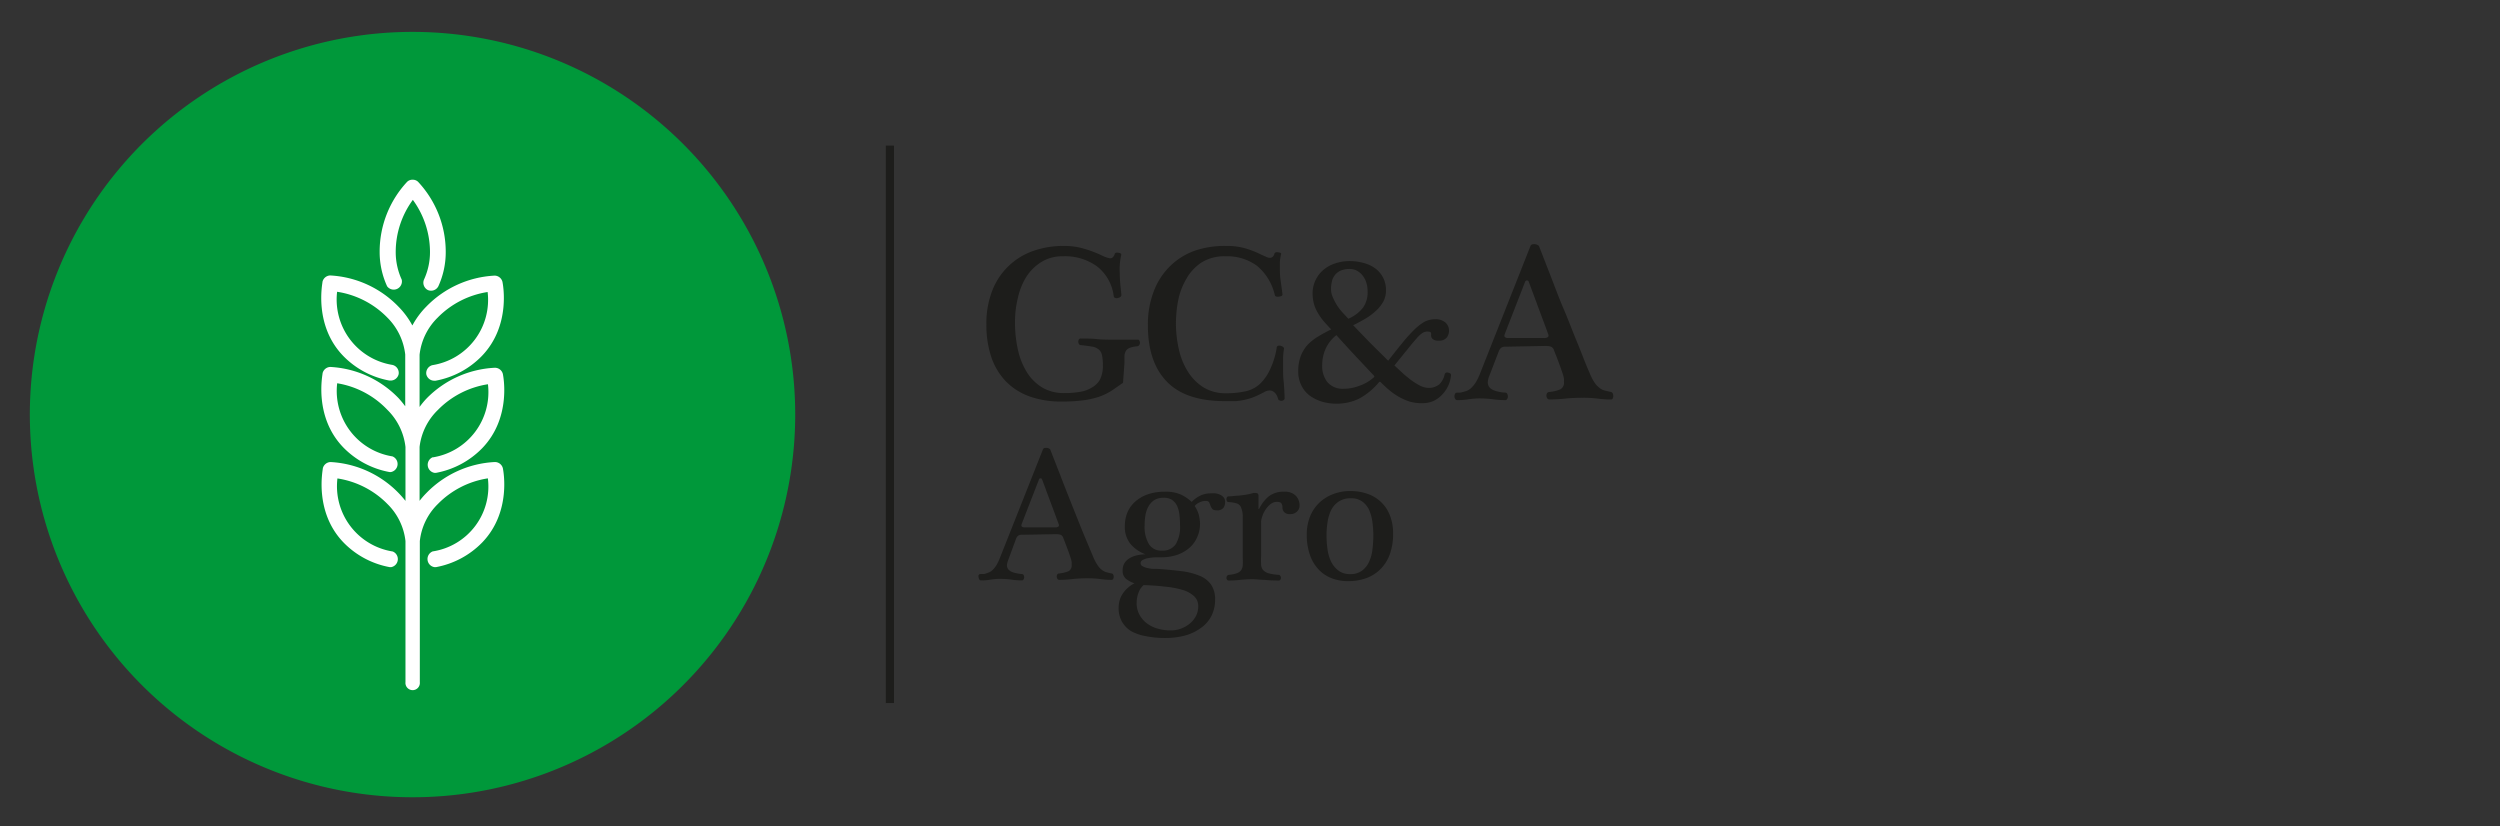
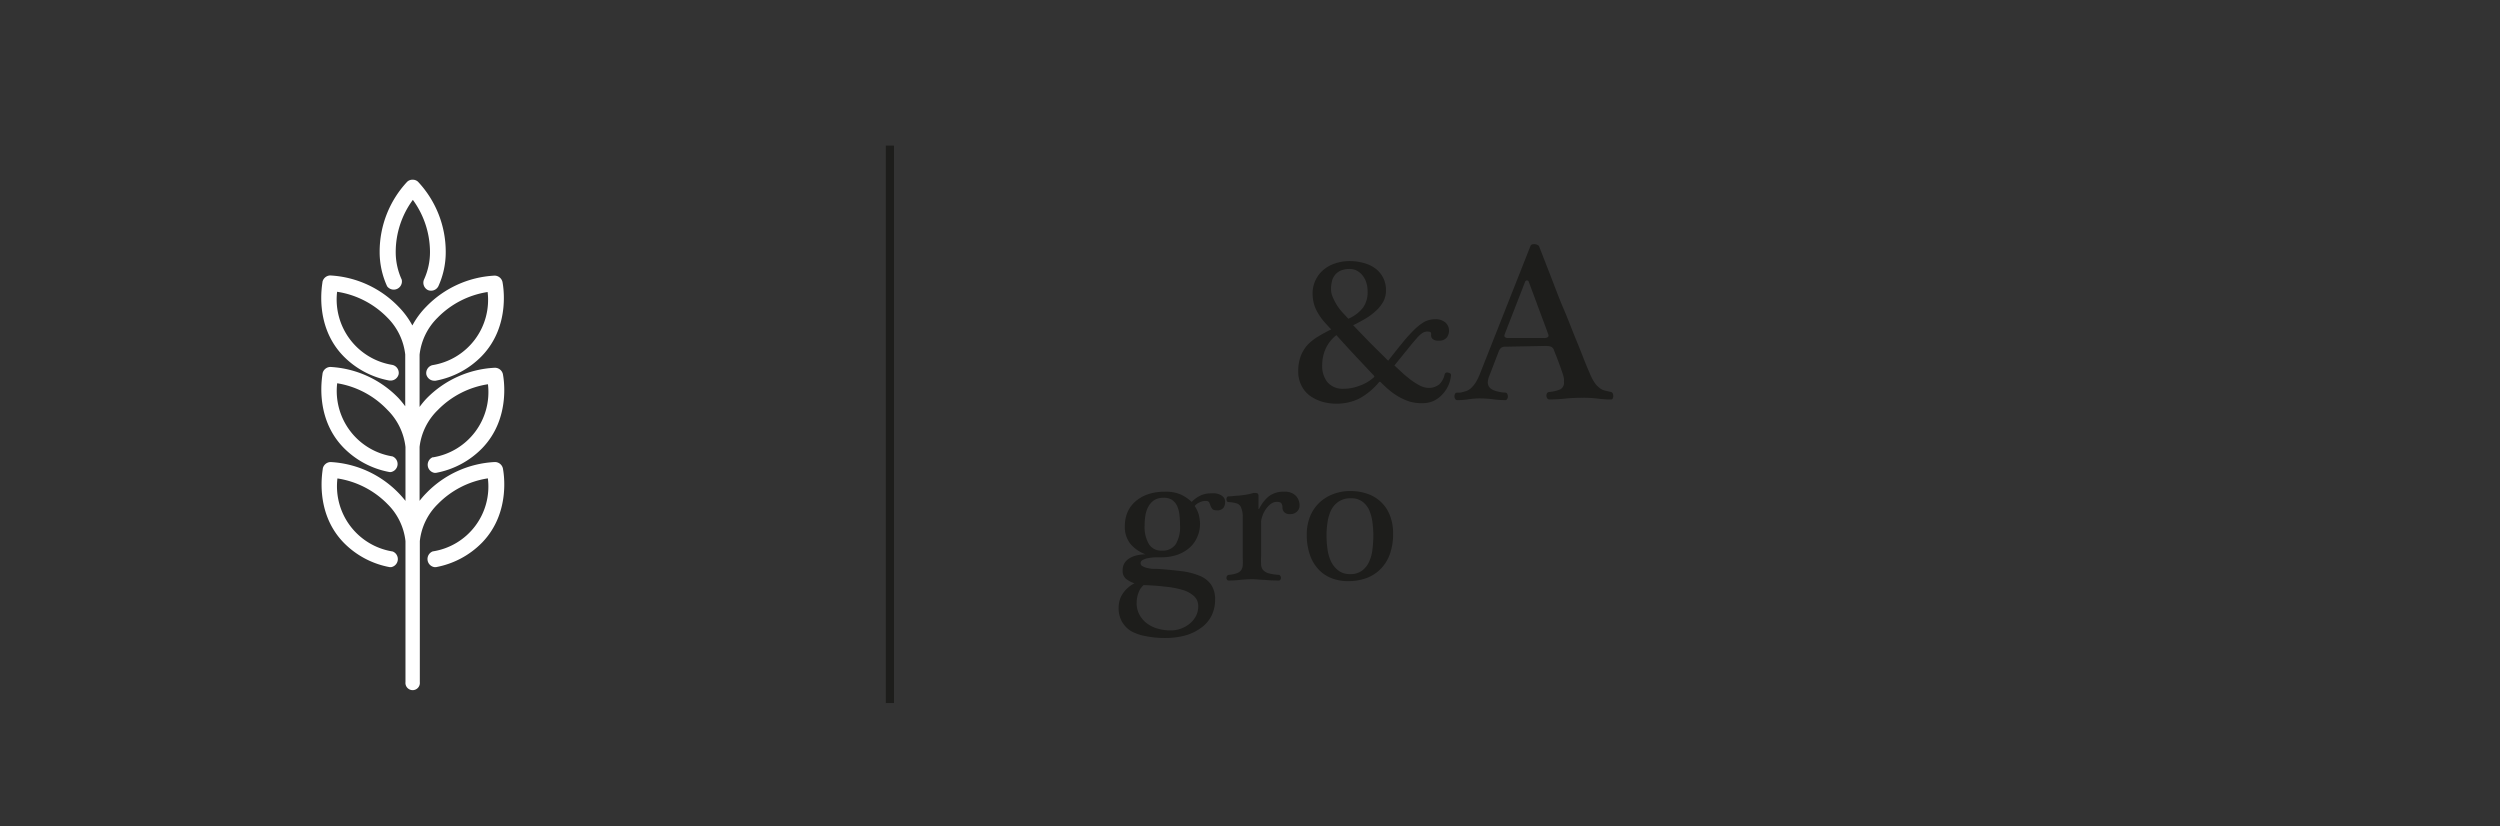
<svg xmlns="http://www.w3.org/2000/svg" viewBox="0 0 304.95 100.79">
  <rect x="0" y="0" width="304.95" height="100.79" fill="#333333" stroke="none" />
  <defs>
    <style>.cls-1{fill:#00983a;}.cls-2,.cls-5{fill:none;}.cls-2{stroke:#1d1d1b;stroke-miterlimit:10;}.cls-3{fill:#1d1d1b;}.cls-4{fill:#fff;}</style>
  </defs>
  <g id="Capa_2" data-name="Capa 2">
    <g id="Capa_1-2" data-name="Capa 1">
-       <path class="cls-1" d="M97,50.57A46.68,46.68,0,1,1,50.34,3.89,46.68,46.68,0,0,1,97,50.57Z" />
      <line class="cls-2" x1="108.55" y1="17.76" x2="108.55" y2="85.76" />
-       <path class="cls-3" d="M137,46.5c0,.14,0,.23-.13.27q-.71.51-1.35.93a7.13,7.13,0,0,1-1.47.7,10.14,10.14,0,0,1-1.92.43,19.77,19.77,0,0,1-2.63.15,11.33,11.33,0,0,1-3.93-.63,7.59,7.59,0,0,1-2.88-1.84,8,8,0,0,1-1.77-2.95,12.36,12.36,0,0,1-.6-4,10.93,10.93,0,0,1,.71-4.09,8.26,8.26,0,0,1,5-4.86A11,11,0,0,1,129.8,30a8.38,8.38,0,0,1,2.47.35,14.19,14.19,0,0,1,2.17.83,3.72,3.72,0,0,0,.95.33c.25,0,.44-.13.57-.49a.23.23,0,0,1,.17-.19.78.78,0,0,1,.3,0,.61.61,0,0,1,.25.08.17.17,0,0,1,.09.18,8,8,0,0,0-.18,2.29c0,.85.11,1.71.2,2.59a.3.3,0,0,1-.13.25.67.67,0,0,1-.3.13.5.5,0,0,1-.32,0,.28.28,0,0,1-.19-.23,5.42,5.42,0,0,0-2-3.6,6.63,6.63,0,0,0-4.17-1.26,4.84,4.84,0,0,0-2.69.72,5.91,5.91,0,0,0-1.84,1.85,8.36,8.36,0,0,0-1,2.56,12.11,12.11,0,0,0-.34,2.84,15.28,15.28,0,0,0,.39,3.58,8.61,8.61,0,0,0,1.16,2.75,5.65,5.65,0,0,0,1.88,1.77,5.2,5.2,0,0,0,2.57.62,11.13,11.13,0,0,0,1.91-.15,3.88,3.88,0,0,0,1.47-.53,2.52,2.52,0,0,0,1-1,3.74,3.74,0,0,0,.34-1.68,5.89,5.89,0,0,0-.11-1.27,1.2,1.2,0,0,0-.41-.7,1.59,1.59,0,0,0-.81-.34q-.51-.09-1.32-.18a.29.29,0,0,1-.27-.13.56.56,0,0,1-.08-.27.57.57,0,0,1,.07-.29.24.24,0,0,1,.23-.12c.63,0,1.28,0,1.95.07s1.28.07,1.8.07q.38,0,.72,0l.7,0,.78,0q.42,0,1,0a.21.21,0,0,1,.2.12.57.57,0,0,1,.07.29.46.46,0,0,1-.08.25.35.35,0,0,1-.25.15,3.32,3.32,0,0,0-.91.19,1,1,0,0,0-.48.38,1.47,1.47,0,0,0-.17.61c0,.24,0,.53,0,.88Z" />
-       <path class="cls-3" d="M149.65,30a8,8,0,0,1,2.24.29,12.24,12.24,0,0,1,2,.79l.56.25a1,1,0,0,0,.44.12q.43,0,.57-.51a.23.23,0,0,1,.17-.16.63.63,0,0,1,.3,0,1,1,0,0,1,.26.06.14.14,0,0,1,.08.17,6.12,6.12,0,0,0-.15.89c0,.3,0,.62,0,.94a9.5,9.5,0,0,0,.11,1.51c.07.51.14,1,.21,1.57a.21.21,0,0,1-.12.18.82.82,0,0,1-.3.08.91.91,0,0,1-.33,0,.26.26,0,0,1-.19-.19,6.51,6.51,0,0,0-2.19-3.58,6.16,6.16,0,0,0-3.81-1.15,5.24,5.24,0,0,0-2.94.76,5.69,5.69,0,0,0-1.85,2,8.33,8.33,0,0,0-1,2.64,15.37,15.37,0,0,0-.27,2.82,14.2,14.2,0,0,0,.33,3,8.56,8.56,0,0,0,1.05,2.72,6.13,6.13,0,0,0,1.9,2,5.12,5.12,0,0,0,2.85.77,10.78,10.78,0,0,0,2.32-.23,3.81,3.81,0,0,0,1.73-.85A5.76,5.76,0,0,0,155,44.89a9.4,9.4,0,0,0,.73-2.47.26.26,0,0,1,.17-.24.47.47,0,0,1,.31,0,.69.69,0,0,1,.3.14c.09.08.13.15.11.22a10,10,0,0,0-.11,1.07c0,.35,0,.7,0,1.06,0,.61,0,1.24.07,1.88s.09,1.31.12,2a.26.26,0,0,1-.11.24.43.43,0,0,1-.25.1.49.49,0,0,1-.29-.06.27.27,0,0,1-.16-.2,1.45,1.45,0,0,0-.19-.47,1.16,1.16,0,0,0-.35-.38.85.85,0,0,0-.51-.15,1.41,1.41,0,0,0-.62.19c-.4.22-.78.4-1.15.56a7.68,7.68,0,0,1-1.12.36,8.7,8.7,0,0,1-1.19.19c-.41,0-.86,0-1.35,0-3.18,0-5.55-.79-7.09-2.39s-2.3-3.87-2.3-6.84a11.17,11.17,0,0,1,.73-4.2,8.5,8.5,0,0,1,2-3.06,8.29,8.29,0,0,1,3.05-1.88A11.39,11.39,0,0,1,149.65,30Z" />
      <path class="cls-3" d="M165.06,39.67c.7.74,1.41,1.47,2.11,2.19L169.33,44c.65-.83,1.22-1.55,1.73-2.17a18,18,0,0,1,1.41-1.57,6.23,6.23,0,0,1,1.27-1,2.82,2.82,0,0,1,1.31-.32,1.82,1.82,0,0,1,1.26.4,1.3,1.3,0,0,1,.44,1,1.4,1.4,0,0,1-.27.83,1.16,1.16,0,0,1-1,.38,1,1,0,0,1-.74-.21.65.65,0,0,1-.18-.38,1.45,1.45,0,0,0,0-.31c0-.14-.19-.21-.47-.21a1.17,1.17,0,0,0-.6.19,3.75,3.75,0,0,0-.71.67c-.28.31-.64.74-1.07,1.28l-1.62,2,.92.85c.34.32.7.61,1.06.89a7.55,7.55,0,0,0,1.11.7,2.31,2.31,0,0,0,1,.29,2,2,0,0,0,1.41-.45,2.45,2.45,0,0,0,.64-1.23.28.28,0,0,1,.17-.17.37.37,0,0,1,.27,0,.51.51,0,0,1,.24.1.25.25,0,0,1,.08.25,3.74,3.74,0,0,1-.32,1.21,3.92,3.92,0,0,1-.72,1.08,3.54,3.54,0,0,1-1.05.79,3.2,3.2,0,0,1-1.37.29A5.25,5.25,0,0,1,172,49a7.1,7.1,0,0,1-1.32-.57,7.88,7.88,0,0,1-1.19-.82q-.57-.48-1.08-1a.14.14,0,0,0-.19,0,8.2,8.2,0,0,1-2.41,2,6.1,6.1,0,0,1-2.77.63,6.26,6.26,0,0,1-1.8-.25,5,5,0,0,1-1.5-.75,3.41,3.41,0,0,1-1-1.23,3.71,3.71,0,0,1-.38-1.71,5.15,5.15,0,0,1,.31-1.88,4.39,4.39,0,0,1,.86-1.39,6.32,6.32,0,0,1,1.29-1c.48-.29,1-.58,1.56-.85-.29-.3-.56-.6-.83-.9a6.75,6.75,0,0,1-.73-1,4.77,4.77,0,0,1-.52-1.12,5,5,0,0,1-.19-1.42,3.7,3.7,0,0,1,.27-1.36,3.78,3.78,0,0,1,.83-1.26,4.09,4.09,0,0,1,1.43-.91,5.47,5.47,0,0,1,2.09-.36,5.89,5.89,0,0,1,1.54.21,4.33,4.33,0,0,1,1.4.62,3.21,3.21,0,0,1,1,1.11,3.29,3.29,0,0,1,.39,1.66,2.74,2.74,0,0,1-.39,1.45,4.55,4.55,0,0,1-1,1.16,7.32,7.32,0,0,1-1.29.91C165.92,39.24,165.48,39.47,165.06,39.67Zm2.51,6.13-2.31-2.46q-1.11-1.19-2.25-2.46a4.49,4.49,0,0,0-1.34,1.73,5,5,0,0,0-.39,1.92,3.22,3.22,0,0,0,.64,2.09,2.45,2.45,0,0,0,2,.8,5.37,5.37,0,0,0,2-.4,5.08,5.08,0,0,0,1.67-1Q167.71,45.94,167.57,45.8Zm-3.1-6.92a4.52,4.52,0,0,0,1.79-1.35,3.24,3.24,0,0,0,.56-2,3.48,3.48,0,0,0-.19-1.16,2.67,2.67,0,0,0-.5-.86,2.28,2.28,0,0,0-.69-.53,1.87,1.87,0,0,0-.76-.17,2.78,2.78,0,0,0-1.17.21,1.89,1.89,0,0,0-.7.56,1.85,1.85,0,0,0-.35.78,3.94,3.94,0,0,0-.1.9,2.31,2.31,0,0,0,.22,1,6.39,6.39,0,0,0,.52,1,7.6,7.6,0,0,0,.68.88Z" />
      <path class="cls-3" d="M183.67,42.29a.89.89,0,0,0-.54.12,1,1,0,0,0-.3.42L181.61,46a2.13,2.13,0,0,0-.13.62,1,1,0,0,0,.17.58,1.19,1.19,0,0,0,.48.37,2.93,2.93,0,0,0,.67.21,4,4,0,0,0,.78.11.27.27,0,0,1,.27.15.64.64,0,0,1,0,.62.27.27,0,0,1-.27.15,12.16,12.16,0,0,1-1.48-.11,12.8,12.8,0,0,0-1.59-.1,8.41,8.41,0,0,0-1.35.1,8.87,8.87,0,0,1-1.41.11.28.28,0,0,1-.23-.13.64.64,0,0,1-.11-.3.66.66,0,0,1,.06-.31.3.3,0,0,1,.25-.18l.41,0a6,6,0,0,0,.74-.2,1.65,1.65,0,0,0,.62-.4,3.32,3.32,0,0,0,.56-.71,7.4,7.4,0,0,0,.54-1.15L186.69,30c.05-.14.2-.22.43-.22a.85.85,0,0,1,.6.22l1.44,3.7c.51,1.31,1,2.65,1.58,4s1.08,2.71,1.62,4,1,2.6,1.54,3.79a6.44,6.44,0,0,0,.63,1.22,2.93,2.93,0,0,0,.62.64,1.77,1.77,0,0,0,.64.3l.7.16a.3.3,0,0,1,.23.18.82.82,0,0,1,.07.31.73.73,0,0,1-.07.3.21.21,0,0,1-.2.13,12.62,12.62,0,0,1-1.66-.11,13.92,13.92,0,0,0-1.8-.1,20.44,20.44,0,0,0-2.13.1,18.55,18.55,0,0,1-1.92.11.31.31,0,0,1-.28-.15.57.57,0,0,1-.1-.34.54.54,0,0,1,.08-.28.4.4,0,0,1,.27-.15,4.28,4.28,0,0,0,1.35-.32.89.89,0,0,0,.44-.89,3.62,3.62,0,0,0,0-.43,5.37,5.37,0,0,0-.18-.67c-.09-.28-.22-.63-.38-1.08s-.38-1-.65-1.68a.71.71,0,0,0-.36-.45,2.19,2.19,0,0,0-.74-.09Zm4.64-1.06a.79.79,0,0,0,.51-.12c.09-.08.09-.23,0-.44l-2.35-6.32a.2.2,0,0,0-.21-.14.22.22,0,0,0-.22.14l-2.46,6.32c-.09.23-.1.38,0,.46a.57.57,0,0,0,.4.1Z" />
-       <path class="cls-3" d="M124.67,65.23a.85.85,0,0,0-.46.1.88.88,0,0,0-.26.36l-1,2.71a1.79,1.79,0,0,0-.12.53.8.8,0,0,0,.15.5,1.09,1.09,0,0,0,.41.31,2.24,2.24,0,0,0,.57.18,4.92,4.92,0,0,0,.67.1.25.25,0,0,1,.23.12.64.64,0,0,1,.07.27.59.59,0,0,1-.07.26.25.25,0,0,1-.23.13,8.82,8.82,0,0,1-1.27-.1,10.79,10.79,0,0,0-1.35-.09,7.06,7.06,0,0,0-1.15.09,6.47,6.47,0,0,1-1.2.1.24.24,0,0,1-.2-.12.54.54,0,0,1-.09-.25.52.52,0,0,1,0-.27.25.25,0,0,1,.22-.14l.34,0c.23,0,.44-.11.63-.17a1.38,1.38,0,0,0,.53-.34,2.94,2.94,0,0,0,.48-.61,7.49,7.49,0,0,0,.46-1l5.19-13.09c.05-.12.17-.18.37-.18a.71.71,0,0,1,.51.18l1.23,3.15c.43,1.12.88,2.26,1.34,3.42l1.38,3.45L133.38,68a5.93,5.93,0,0,0,.54,1,2.34,2.34,0,0,0,.53.55,1.67,1.67,0,0,0,.54.26l.6.14a.25.25,0,0,1,.2.14.66.66,0,0,1,.06.27.51.51,0,0,1-.06.25.19.19,0,0,1-.18.12,9.18,9.18,0,0,1-1.41-.1,11.67,11.67,0,0,0-1.53-.09,17.46,17.46,0,0,0-1.82.09,13.19,13.19,0,0,1-1.63.1.27.27,0,0,1-.24-.13.55.55,0,0,1-.08-.29.4.4,0,0,1,.07-.24.28.28,0,0,1,.23-.12,4.07,4.07,0,0,0,1.15-.28.78.78,0,0,0,.37-.76,2.76,2.76,0,0,0,0-.37,3.42,3.42,0,0,0-.15-.56c-.07-.24-.18-.55-.32-.92s-.32-.86-.55-1.44a.62.62,0,0,0-.31-.38,1.88,1.88,0,0,0-.63-.08Zm4-.9a.68.68,0,0,0,.44-.1c.08-.07.08-.2,0-.38l-2-5.38a.17.17,0,0,0-.18-.12.18.18,0,0,0-.19.12l-2.09,5.38q-.12.3,0,.39a.53.53,0,0,0,.35.09Z" />
      <path class="cls-3" d="M145.73,61.73a3.57,3.57,0,0,1,.48,1,5,5,0,0,1,.17,1.09,4,4,0,0,1-.38,1.78,3.68,3.68,0,0,1-1,1.3,4.62,4.62,0,0,1-1.5.81,6,6,0,0,1-1.82.27l-.71,0a5.82,5.82,0,0,0-.85.09,2.14,2.14,0,0,0-.7.22.45.45,0,0,0-.29.42.39.39,0,0,0,.23.35,2.25,2.25,0,0,0,.56.22,5.2,5.2,0,0,0,.67.11c.22,0,.4,0,.54,0,1.1.07,2.09.17,3,.28a8.74,8.74,0,0,1,2.22.57,3.14,3.14,0,0,1,1.39,1.09,3.19,3.19,0,0,1,.48,1.83,4.37,4.37,0,0,1-.39,1.84,4,4,0,0,1-1.17,1.47,6.2,6.2,0,0,1-1.92,1,9.13,9.13,0,0,1-2.64.35,11.31,11.31,0,0,1-2.27-.21A5.81,5.81,0,0,1,138,77a3.25,3.25,0,0,1-1.15-1.18,3.37,3.37,0,0,1-.4-1.7,3.11,3.11,0,0,1,.16-1,2.79,2.79,0,0,1,.44-.84,3.54,3.54,0,0,1,.62-.66,3.79,3.79,0,0,1,.71-.47,3.43,3.43,0,0,1-1-.52,1.24,1.24,0,0,1-.44-1.07,1.63,1.63,0,0,1,.24-.9,1.91,1.91,0,0,1,.64-.59,3,3,0,0,1,.9-.34,5.58,5.58,0,0,1,1-.12s0,0,0,0l0,0a4.35,4.35,0,0,1-1.84-1.28,3.31,3.31,0,0,1-.67-2.19,4.2,4.2,0,0,1,.35-1.72,3.71,3.71,0,0,1,1-1.31,4.71,4.71,0,0,1,1.53-.84,6.23,6.23,0,0,1,2-.29,4.56,4.56,0,0,1,1.94.34,5.2,5.2,0,0,1,1.33.9,3.93,3.93,0,0,1,1-.74,3,3,0,0,1,1.34-.3,4,4,0,0,1,.56,0,2.17,2.17,0,0,1,.58.17,1.3,1.3,0,0,1,.43.33.83.83,0,0,1,.17.56,1.22,1.22,0,0,1-.2.7.93.93,0,0,1-.81.31c-.29,0-.48-.06-.57-.19a1.47,1.47,0,0,1-.21-.39,3.52,3.52,0,0,0-.16-.39c-.06-.12-.21-.18-.44-.18a1.64,1.64,0,0,0-.73.18A1.4,1.4,0,0,0,145.73,61.73Zm-6.23,9.64a2.17,2.17,0,0,0-.62.92,3.4,3.4,0,0,0-.23,1.2A2.92,2.92,0,0,0,139,75a3.27,3.27,0,0,0,.93,1.06,4,4,0,0,0,1.32.63,5.65,5.65,0,0,0,1.53.21,3.67,3.67,0,0,0,2.37-.85,3.13,3.13,0,0,0,.74-.92,2.53,2.53,0,0,0,.27-1.15,1.64,1.64,0,0,0-.52-1.27,3.62,3.62,0,0,0-1.41-.76,11.18,11.18,0,0,0-2.12-.39C141.31,71.46,140.44,71.4,139.5,71.37Zm2.21-4.21a1.89,1.89,0,0,0,1.71-.78,4.09,4.09,0,0,0,.52-2.28,11.67,11.67,0,0,0-.08-1.38,3.28,3.28,0,0,0-.31-1.07,1.86,1.86,0,0,0-.61-.69,1.8,1.8,0,0,0-1-.24,2.08,2.08,0,0,0-1.18.31,2.16,2.16,0,0,0-.7.8,3.34,3.34,0,0,0-.35,1.08,7.88,7.88,0,0,0-.09,1.17,4.14,4.14,0,0,0,.53,2.3A1.73,1.73,0,0,0,141.71,67.16Z" />
      <path class="cls-3" d="M153.83,67.88a8.73,8.73,0,0,0,0,1,1.14,1.14,0,0,0,.24.65,1.4,1.4,0,0,0,.64.39,5.91,5.91,0,0,0,1.27.2.29.29,0,0,1,.2.13.4.4,0,0,1,.07.24.36.36,0,0,1-.07.22.21.21,0,0,1-.2.1,15.16,15.16,0,0,1-1.75-.08c-.51,0-1-.08-1.45-.08a14.13,14.13,0,0,0-1.46.08,11.8,11.8,0,0,1-1.46.08.22.22,0,0,1-.19-.1.44.44,0,0,1-.07-.22.48.48,0,0,1,.07-.24.33.33,0,0,1,.21-.13,4,4,0,0,0,1-.2,1.12,1.12,0,0,0,.52-.38,1.22,1.22,0,0,0,.19-.6,7.41,7.41,0,0,0,0-.89V64.66c0-.76,0-1.35,0-1.79a2.76,2.76,0,0,0-.22-1,.84.84,0,0,0-.54-.47,4.34,4.34,0,0,0-1-.16.18.18,0,0,1-.17-.12.46.46,0,0,1-.06-.23.53.53,0,0,1,.06-.23.2.2,0,0,1,.19-.11c.31,0,.74-.07,1.28-.1a9.14,9.14,0,0,0,1.67-.29,1,1,0,0,1,.53,0c.14.05.2.18.18.4l0,1.47s0,0,0,.06a.13.13,0,0,0,.07,0,4.57,4.57,0,0,1,1.18-1.54,2.89,2.89,0,0,1,1.88-.57,1.84,1.84,0,0,1,1.42.49,1.69,1.69,0,0,1,.46,1.21,1,1,0,0,1-.3.71,1.12,1.12,0,0,1-.85.32.88.88,0,0,1-.73-.25.84.84,0,0,1-.21-.55.84.84,0,0,0-.13-.51q-.12-.18-.54-.18a1.23,1.23,0,0,0-.79.28,3,3,0,0,0-.61.68,3.35,3.35,0,0,0-.39.81,2.25,2.25,0,0,0-.14.64Z" />
      <path class="cls-3" d="M169.93,65.09a7.31,7.31,0,0,1-.39,2.49,4.83,4.83,0,0,1-1.12,1.81,4.7,4.7,0,0,1-1.73,1.12,6.49,6.49,0,0,1-2.26.38,5.47,5.47,0,0,1-2-.36,4.28,4.28,0,0,1-1.58-1.06,4.83,4.83,0,0,1-1.06-1.77,7.31,7.31,0,0,1-.39-2.51,5.8,5.8,0,0,1,.39-2.16,4.75,4.75,0,0,1,1.09-1.66,5,5,0,0,1,1.69-1.08,5.65,5.65,0,0,1,2.16-.39,6.05,6.05,0,0,1,2.08.34,4.46,4.46,0,0,1,2.73,2.62A6,6,0,0,1,169.93,65.09Zm-2.41.26a12,12,0,0,0-.12-1.71,5.27,5.27,0,0,0-.41-1.47,2.65,2.65,0,0,0-.83-1,2.24,2.24,0,0,0-1.36-.39,2.6,2.6,0,0,0-1.49.39,2.7,2.7,0,0,0-.91,1,4.82,4.82,0,0,0-.46,1.49,10.62,10.62,0,0,0-.13,1.72,11.22,11.22,0,0,0,.12,1.61,5,5,0,0,0,.43,1.5,3.09,3.09,0,0,0,.89,1.1,2.27,2.27,0,0,0,1.44.44,2.35,2.35,0,0,0,1.45-.42,2.81,2.81,0,0,0,.86-1.08,4.86,4.86,0,0,0,.41-1.5A13.7,13.7,0,0,0,167.52,65.35Z" />
      <path class="cls-4" d="M51,22.18a.94.94,0,0,0-.67-.26.93.93,0,0,0-.67.26,12.48,12.48,0,0,0-3.35,8.52,10,10,0,0,0,.91,4.22A1,1,0,0,0,49,34.1a8,8,0,0,1-.73-3.4,10.74,10.74,0,0,1,2.09-6.32,10.81,10.81,0,0,1,2.09,6.32,8,8,0,0,1-.73,3.4,1,1,0,0,0,.47,1.28,1,1,0,0,0,1.28-.46,10,10,0,0,0,.9-4.22A12.49,12.49,0,0,0,51,22.18Z" />
      <path class="cls-4" d="M52.79,55.77A1,1,0,0,0,53,57.68l.18,0a10.54,10.54,0,0,0,5.63-3c3.62-3.74,2.57-8.84,2.53-9.06a1,1,0,0,0-1-.76h0A12.49,12.49,0,0,0,52,48.64a10.11,10.11,0,0,0-.82,1V43.27h0a7.49,7.49,0,0,1,2.2-4.52,10.85,10.85,0,0,1,6.1-3.13,8.06,8.06,0,0,1-6.73,8.92A1,1,0,0,0,52,45.65a1,1,0,0,0,.95.79l.18,0a10.51,10.51,0,0,0,5.63-3c3.62-3.74,2.57-8.84,2.53-9.06a1,1,0,0,0-.94-.76h0A12.49,12.49,0,0,0,52,37.4a10,10,0,0,0-1.7,2.3,10,10,0,0,0-1.7-2.3,12.49,12.49,0,0,0-8.32-3.8h0a1,1,0,0,0-.94.76c0,.22-1.09,5.32,2.53,9.06a10.51,10.51,0,0,0,5.63,3l.18,0a1,1,0,0,0,.95-.79,1,1,0,0,0-.77-1.12,8.08,8.08,0,0,1-6.74-8.92,10.84,10.84,0,0,1,6.11,3.13,7.55,7.55,0,0,1,2.2,4.52h0v6.32a11.83,11.83,0,0,0-.82-1,12.49,12.49,0,0,0-8.32-3.8h0a1,1,0,0,0-.94.76c0,.22-1.09,5.32,2.53,9.06a10.51,10.51,0,0,0,5.63,3l.18,0a1,1,0,0,0,.18-1.91,8.08,8.08,0,0,1-6.74-8.92A10.84,10.84,0,0,1,47.26,50a7.55,7.55,0,0,1,2.2,4.52h0v6.58a11.73,11.73,0,0,0-.82-.94,12.49,12.49,0,0,0-8.32-3.8h0a1,1,0,0,0-.94.76c0,.22-1.09,5.32,2.53,9.06a10.51,10.51,0,0,0,5.63,3h.18a1,1,0,0,0,.18-1.91,8.06,8.06,0,0,1-6.74-8.91,10.84,10.84,0,0,1,6.11,3.13A7.5,7.5,0,0,1,49.46,66h0V83.21a.88.88,0,1,0,1.75,0V66h0a7.44,7.44,0,0,1,2.2-4.52,10.85,10.85,0,0,1,6.1-3.13,8,8,0,0,1-6.73,8.91A1,1,0,0,0,53,69.18h.18a10.54,10.54,0,0,0,5.63-3c3.62-3.74,2.57-8.84,2.53-9.06a1,1,0,0,0-1-.76h0A12.49,12.49,0,0,0,52,60.15a10,10,0,0,0-.82.94V54.51h0A7.49,7.49,0,0,1,53.42,50a10.85,10.85,0,0,1,6.1-3.13,8.06,8.06,0,0,1-6.73,8.92Z" />
      <rect class="cls-5" width="304.95" height="100.79" />
    </g>
  </g>
</svg>